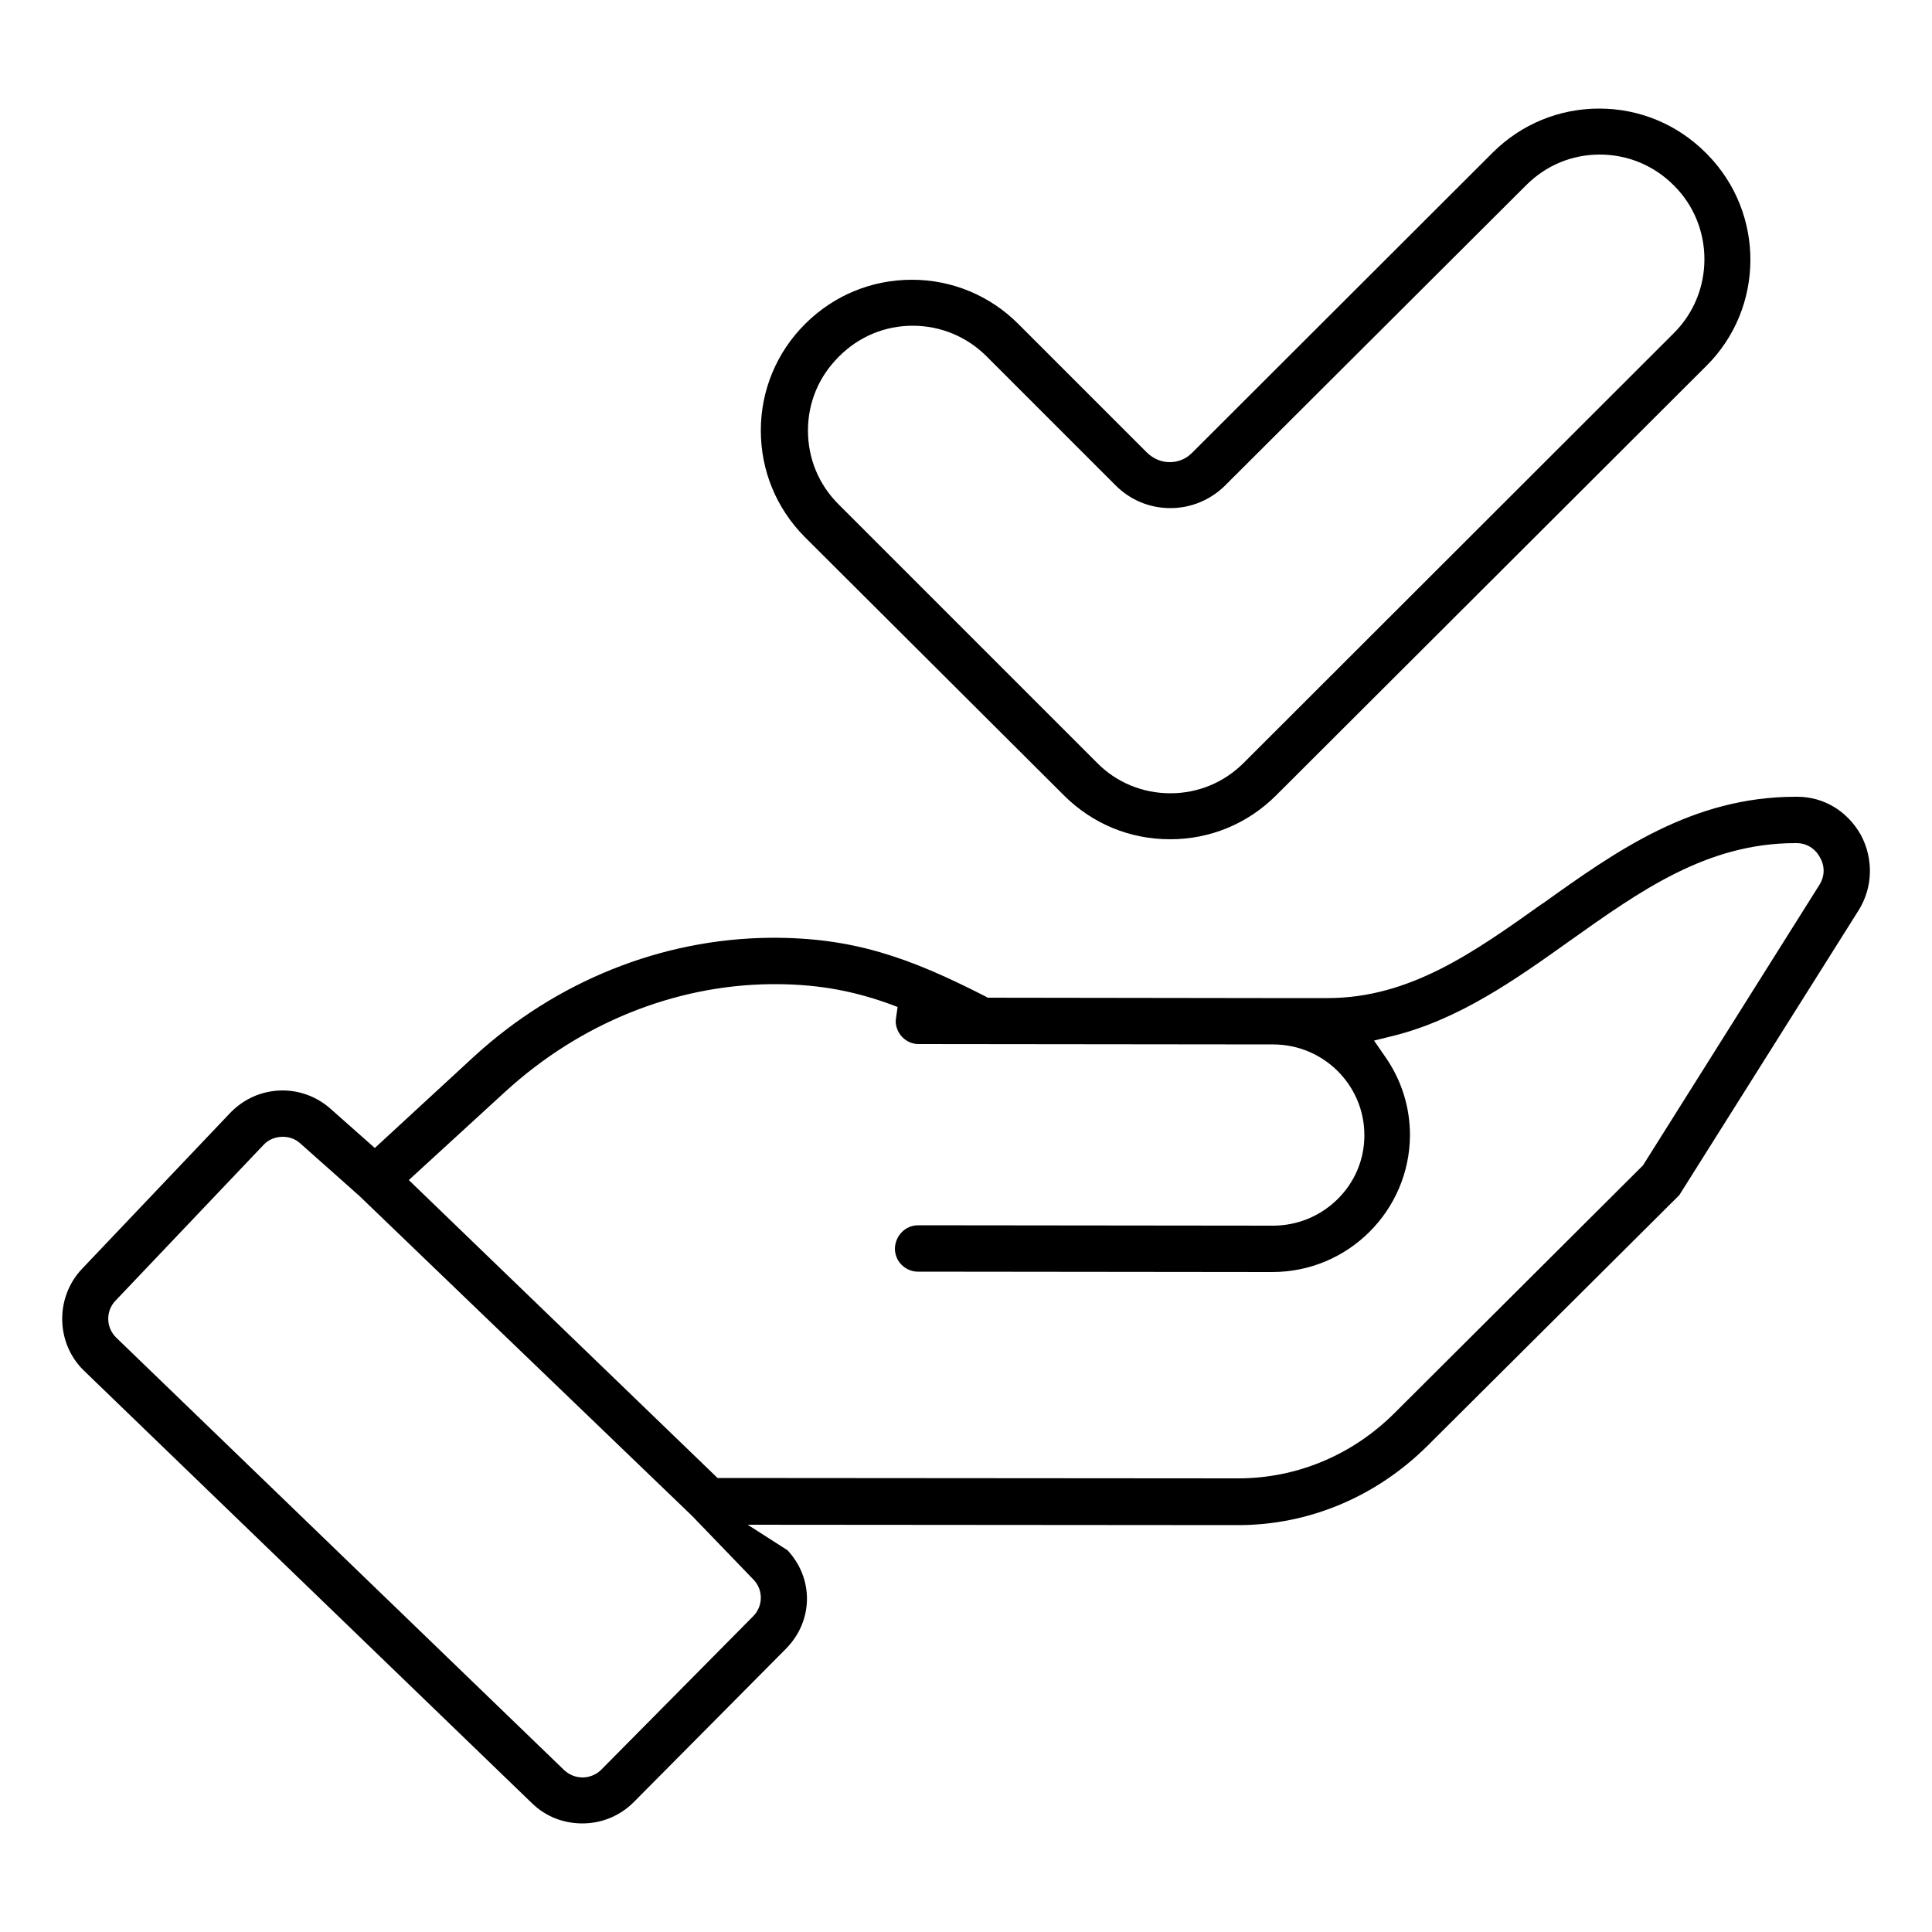
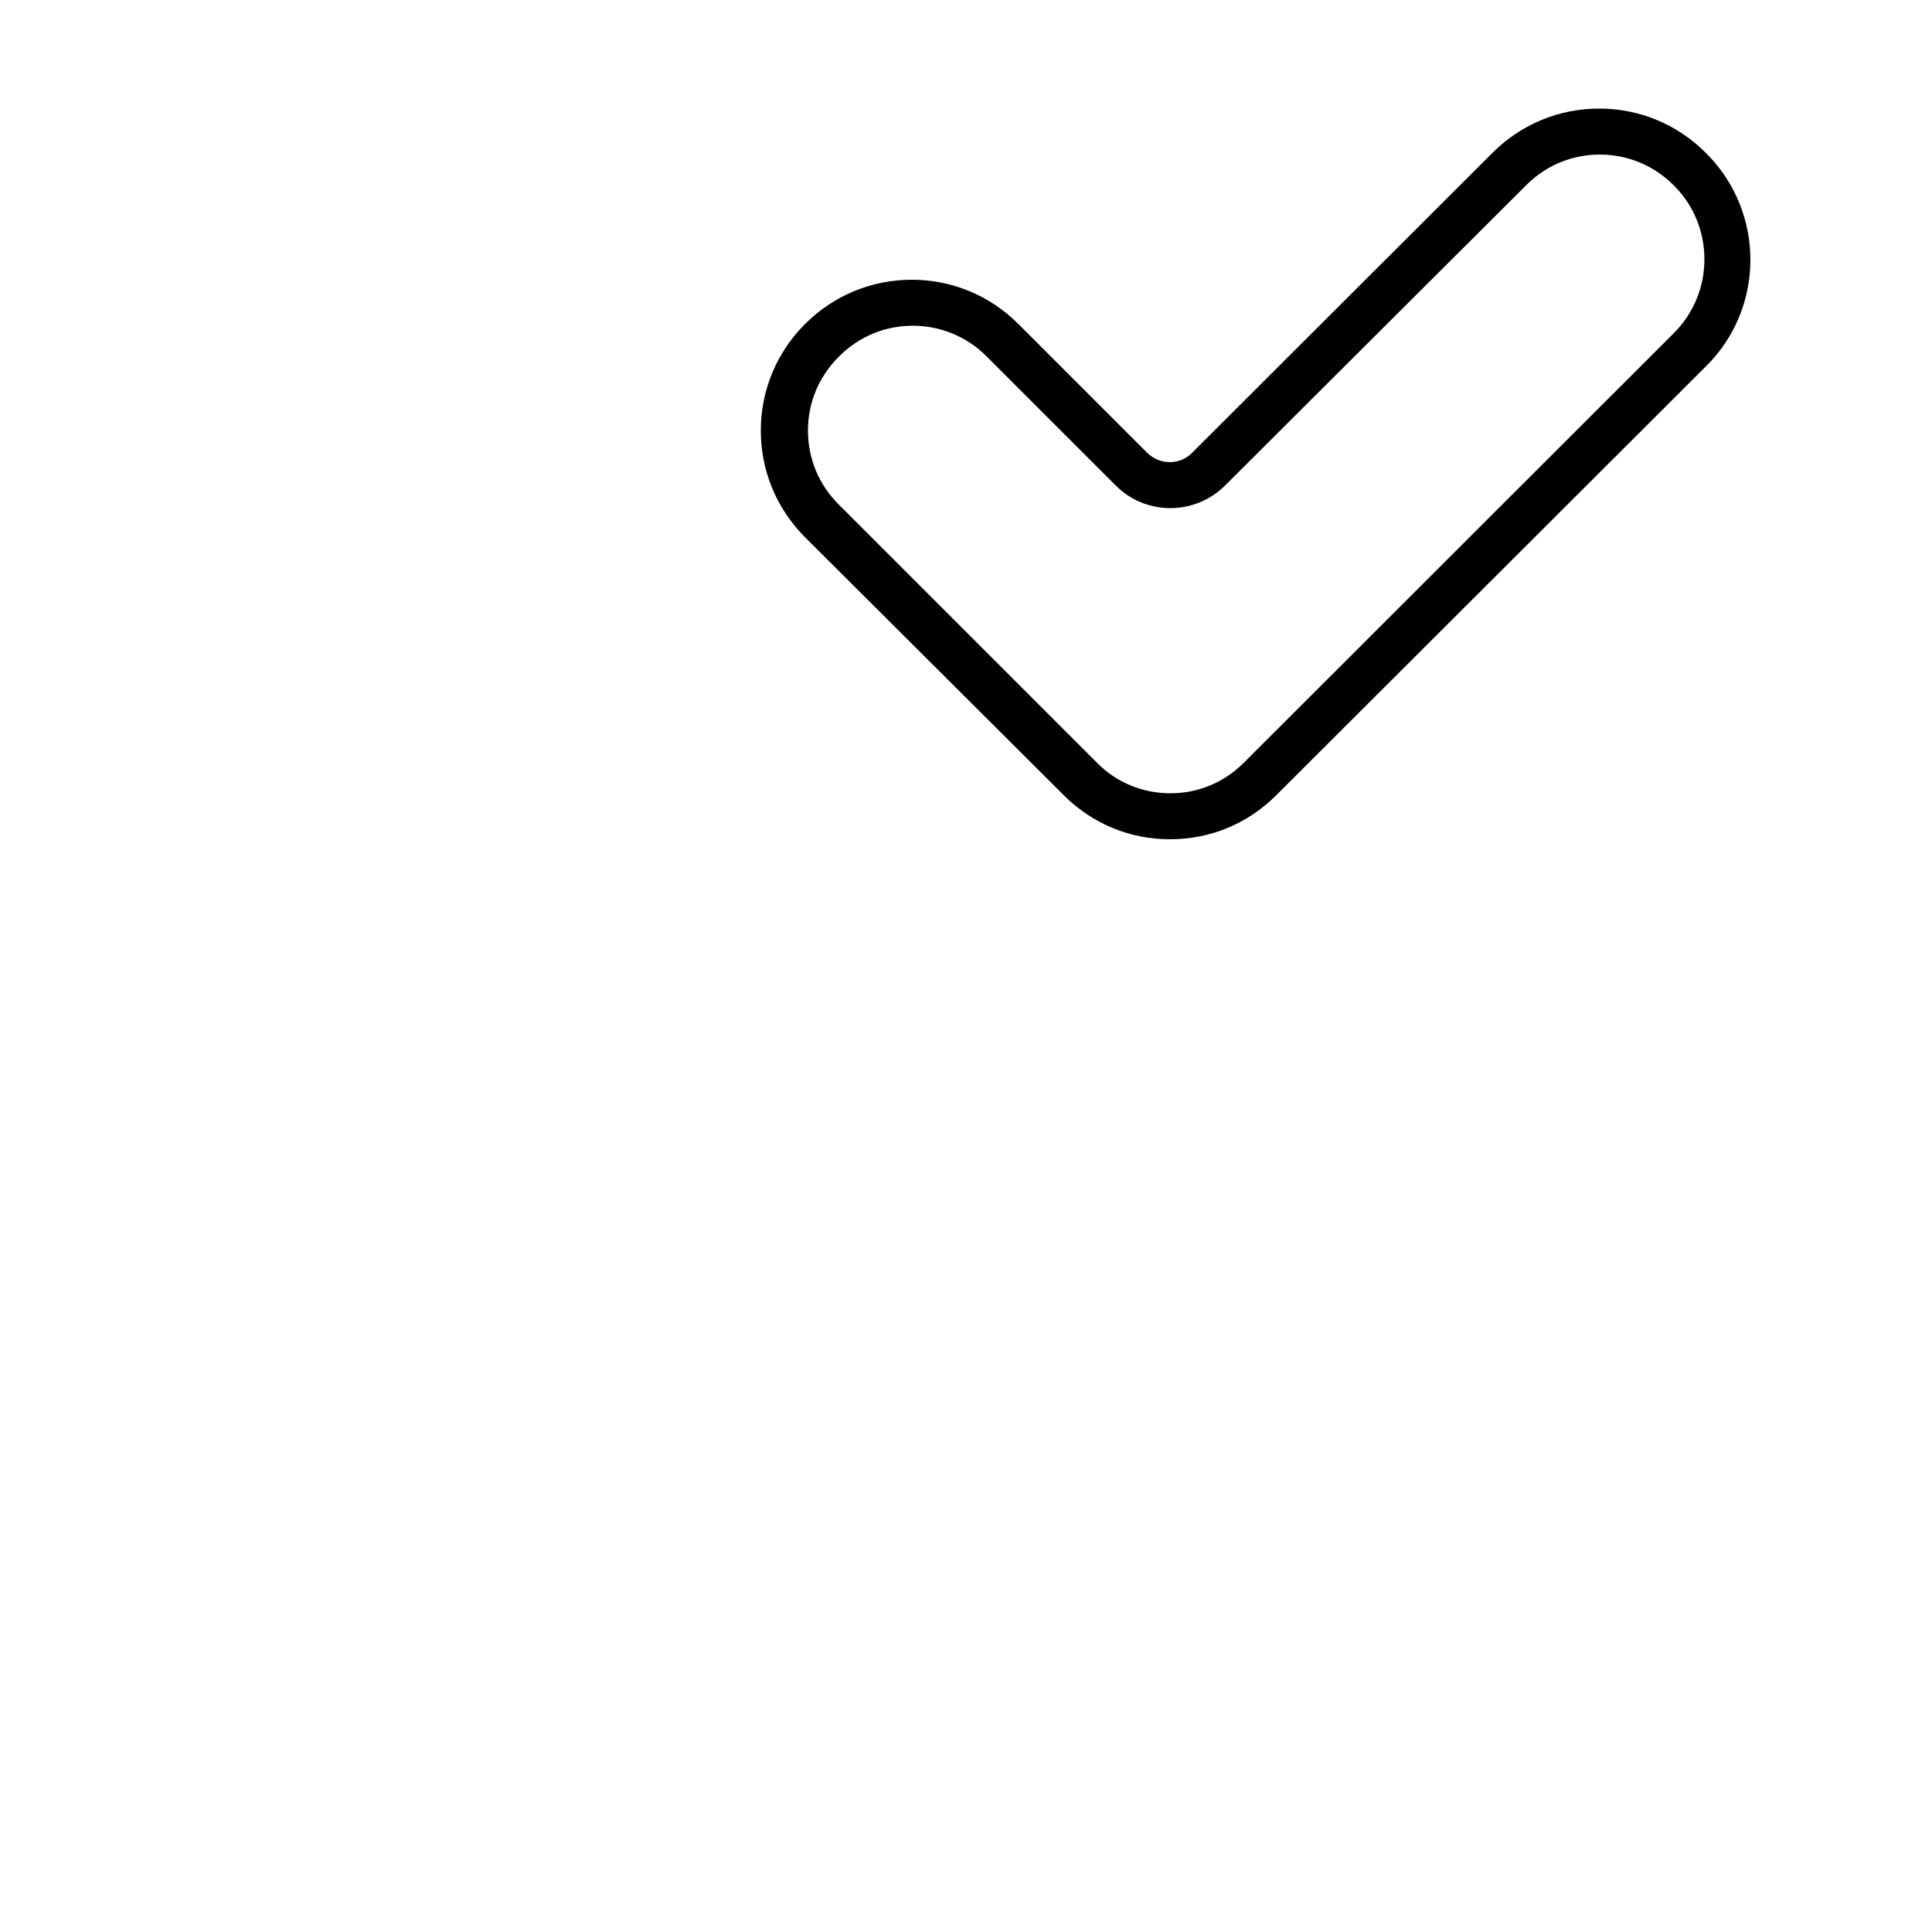
<svg xmlns="http://www.w3.org/2000/svg" version="1.1" id="Calque_1" x="0px" y="0px" viewBox="0 0 500 500" style="enable-background:new 0 0 500 500;" xml:space="preserve">
-   <path d="M465.1,206.2l-0.3,0c0,0,0,0-0.1,0c-26.7,0-46.4,14-65.4,27.6l-0.2,0.1c-17.6,12.5-34.2,24.4-55.5,24.4c0,0,0,0,0,0  c-0.2,0-7,0-16.9,0l-71.1-0.1l-0.7-0.4c-19.6-10-34.3-15.3-55.8-15.1c-27.9,0.3-55.1,11.2-76.4,30.7L97,297.1l-11.4-10.1  c-7.6-6.8-19.1-6.3-26.1,1.1l-38.3,40.3c-7,7.4-6.8,19.3,0.6,26.4l115.9,111.9c3.5,3.4,8.1,5.2,13,5.2c0,0,0,0,0,0  c5.1,0,9.8-2,13.3-5.5l39.3-39.6c7.2-7.2,7.4-18.2,0.5-25.6l-10.3-6.6l126.8,0.1c0,0,0,0,0.1,0c18.3,0,35.7-7.3,49-20.5l65.2-64.9  l46.4-73.7c3.7-5.9,3.9-13.3,0.6-19.5C478.1,209.9,472,206.2,465.1,206.2z M195,408.8c2.6,2.7,2.5,6.9-0.1,9.5L155.6,458  c-1.3,1.3-3.1,2-4.8,2c-1.7,0-3.4-0.6-4.8-1.9L30.1,346.2c-2.7-2.6-2.8-6.9-0.2-9.6l38.3-40.3c1.3-1.4,3.1-2.1,5-2.1  c1.7,0,3.3,0.6,4.5,1.7L93,309.5l86.1,82.8L195,408.8z M470.8,229.1l-45.6,72.5l-0.3,0.3L361,365.6c-11,11-25.4,17-40.6,17  c0,0,0,0,0,0l-134.7-0.1l-79.9-77.1l25.1-23c19.2-17.5,43.5-27.4,68.5-27.7c11-0.1,20.3,1.4,30.2,4.9l2.7,1l-0.4,2.8  c0,0.3-0.1,0.6-0.1,0.8c0,3.3,2.7,6,5.9,6l91.8,0.1c13,0,23.6,10.5,23.6,23.5c0,6.3-2.5,12.2-7,16.6c-4.5,4.4-10.4,6.8-16.7,6.8  c0,0,0,0,0,0l-91.8-0.1c0,0,0,0,0,0c-3.3,0-5.9,2.7-6,6c0,1.6,0.6,3.1,1.7,4.2c1.1,1.1,2.6,1.8,4.2,1.8l91.8,0.1c0,0,0,0,0,0  c19.6,0,35.5-15.9,35.6-35.4c0-7.3-2.2-14.3-6.4-20.3l-2.9-4.2l4.9-1.2c17.2-4.3,31.7-14.6,45.6-24.5c18.3-13,35.6-25.4,58.5-25.4  c0.1,0,0.2,0,0.4,0c2.5,0,4.8,1.4,6,3.7C472.3,224.1,472.3,226.8,470.8,229.1z" />
  <path d="M275.3,205.8c7.4,7.4,17.1,11.4,27.5,11.4c0,0,0,0,0,0c10.4,0,20.1-4,27.5-11.4L441.6,94.7c15.1-15,15.2-39.5,0.3-54.7  l-0.5-0.5c-7.3-7.3-17.1-11.4-27.5-11.4c0,0,0,0,0,0c-10.4,0-20.1,4-27.5,11.3l-77.9,77.8c-1.6,1.6-3.6,2.4-5.8,2.4c0,0,0,0,0,0  c-2.2,0-4.2-0.9-5.8-2.4l-33.4-33.4c-7.3-7.3-17.1-11.4-27.5-11.4c0,0,0,0,0,0c-10.4,0-20.1,4-27.5,11.3l-0.2,0.2  c-7.3,7.3-11.4,17.1-11.4,27.5c0,10.4,4,20.1,11.3,27.5L275.3,205.8z M217,92.4l0.2-0.2c5.1-5.1,11.8-7.9,19-7.9c0,0,0,0,0,0  c7.2,0,14,2.8,19.1,7.9l33.4,33.4c3.8,3.8,8.8,5.9,14.2,5.9c0,0,0,0,0,0c5.3,0,10.4-2.1,14.2-5.9L395,47.9c5.1-5.1,11.8-7.9,19-7.9  c0,0,0,0,0,0c7.2,0,14,2.8,19.1,7.9l0.2,0.2c5,5,7.8,11.8,7.8,19c0,7.2-2.8,14-7.9,19.1L321.9,197.4c-5.1,5.1-11.8,7.9-19,7.9  c0,0,0,0,0,0c-7.2,0-14-2.8-19-7.9L217,130.5c-5.1-5.1-7.9-11.8-7.9-19.1C209.1,104.2,211.9,97.5,217,92.4z" />
</svg>